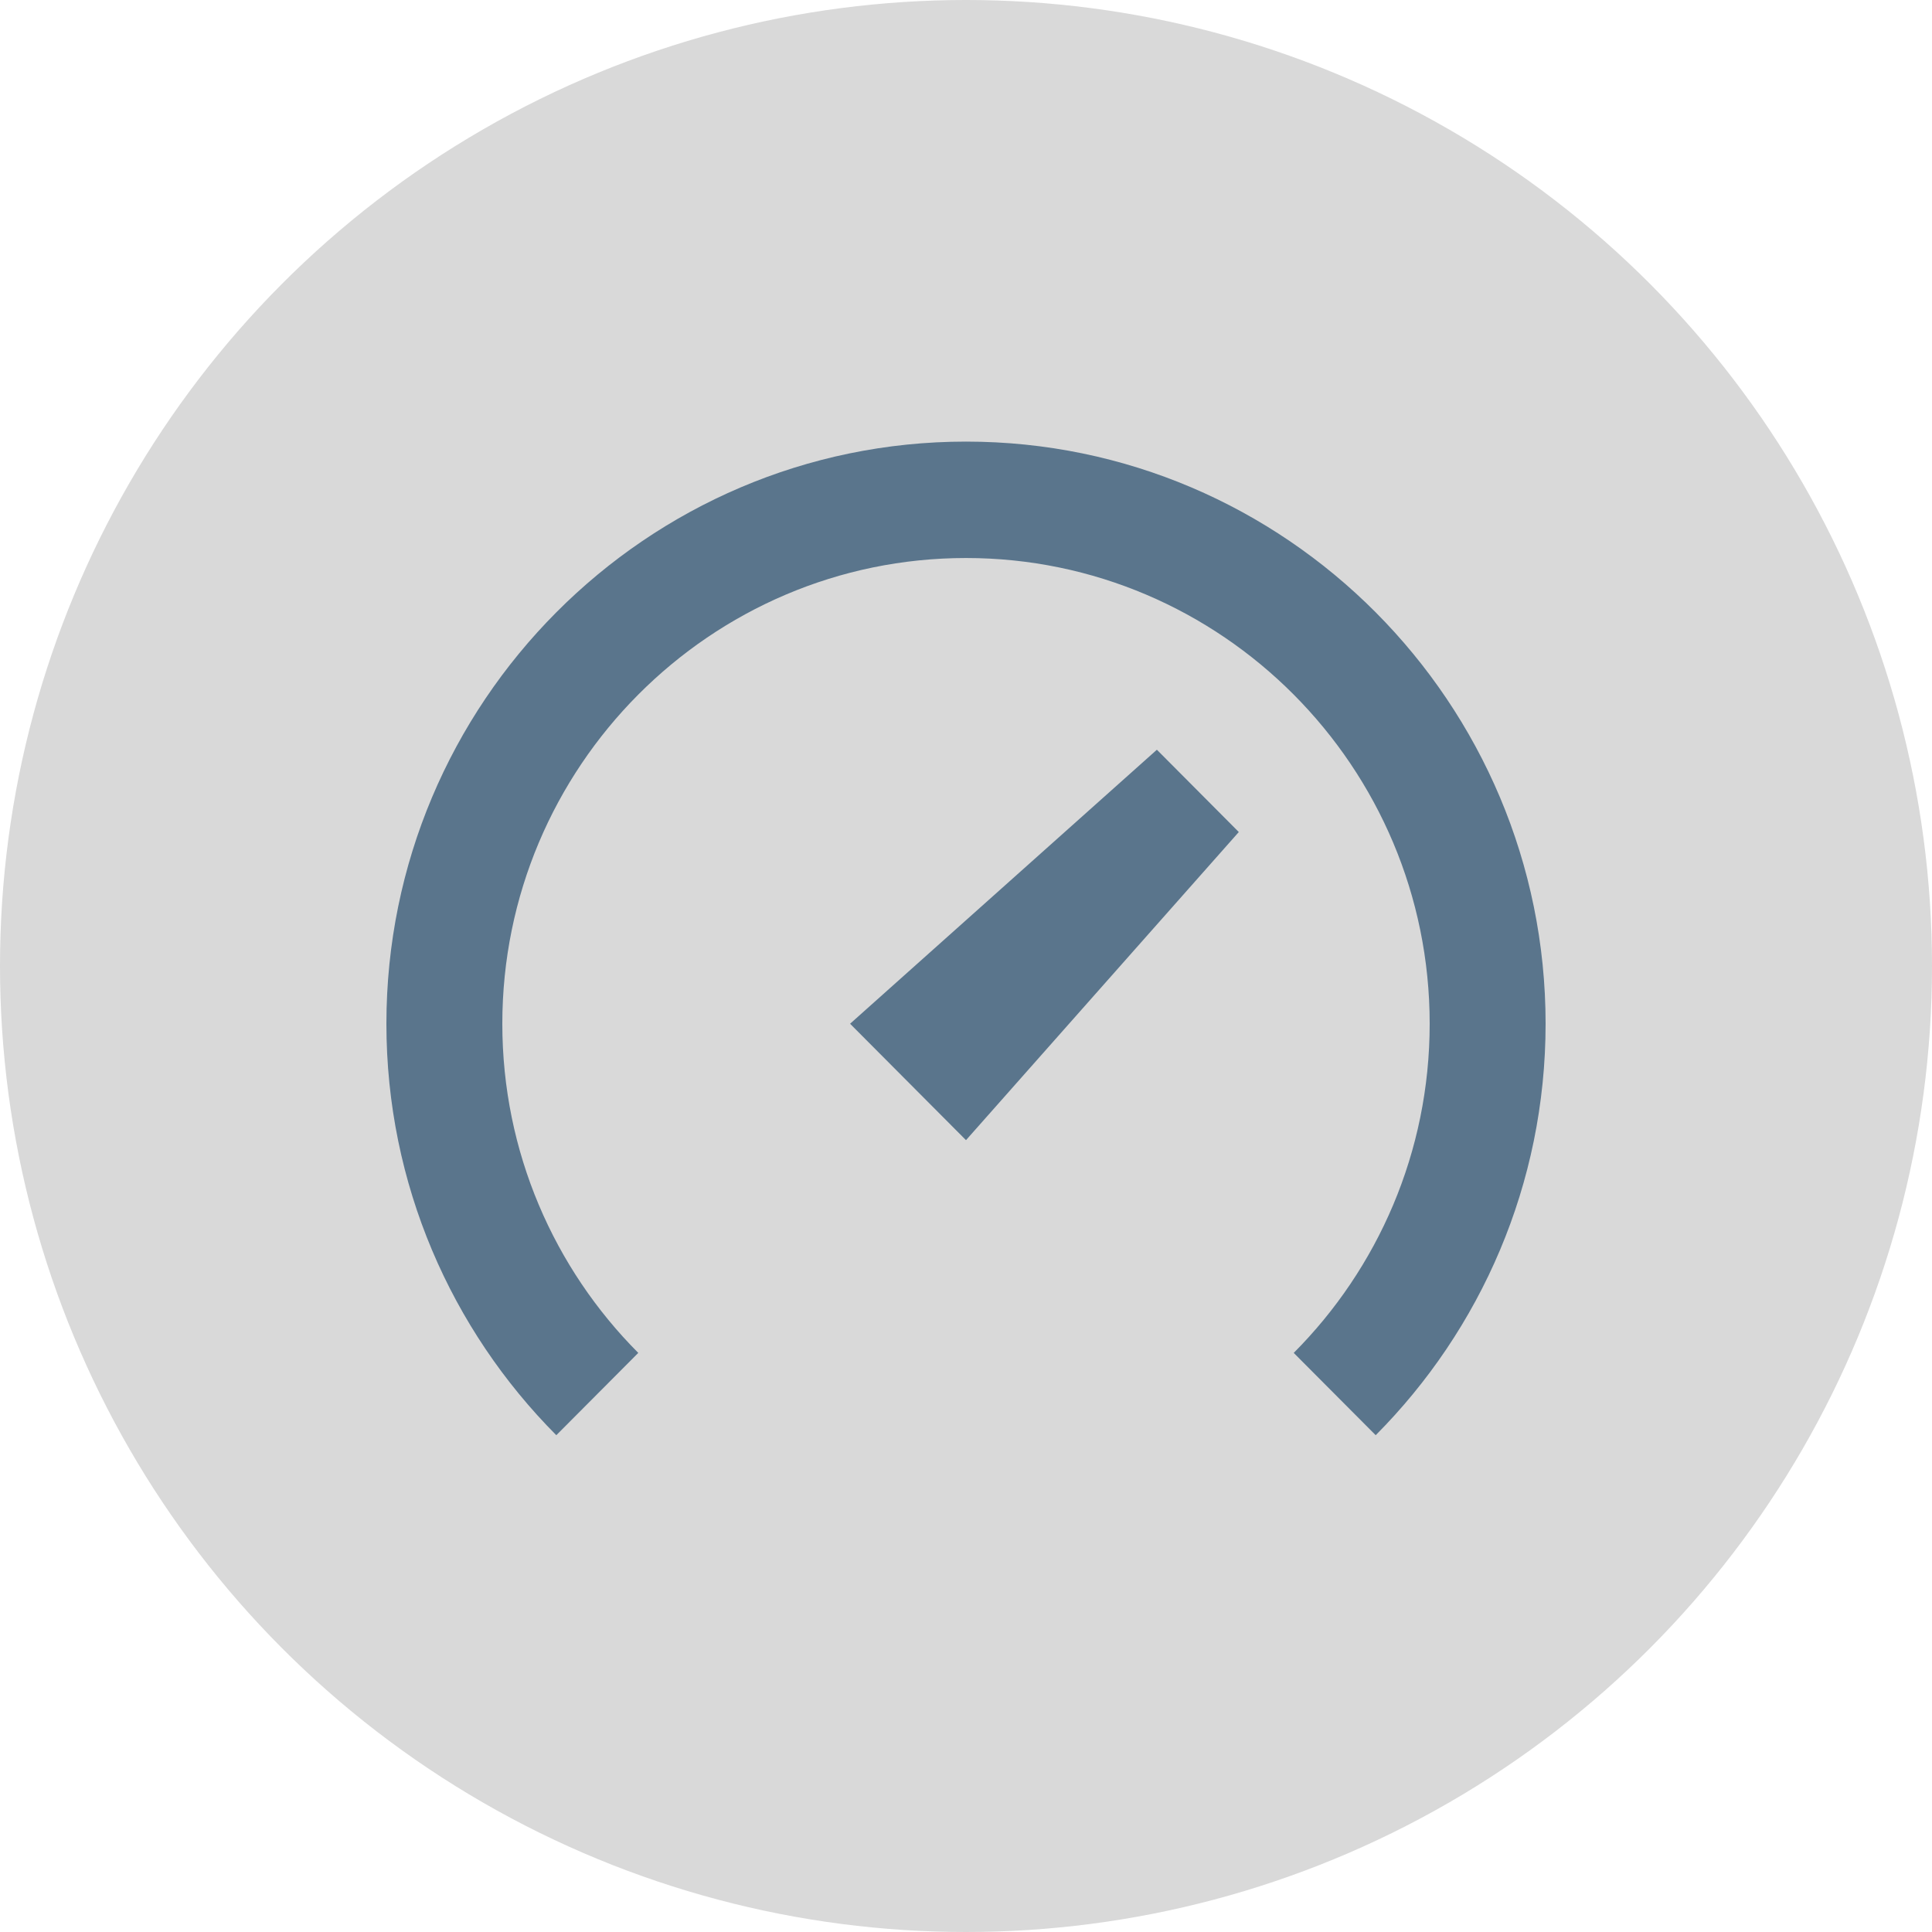
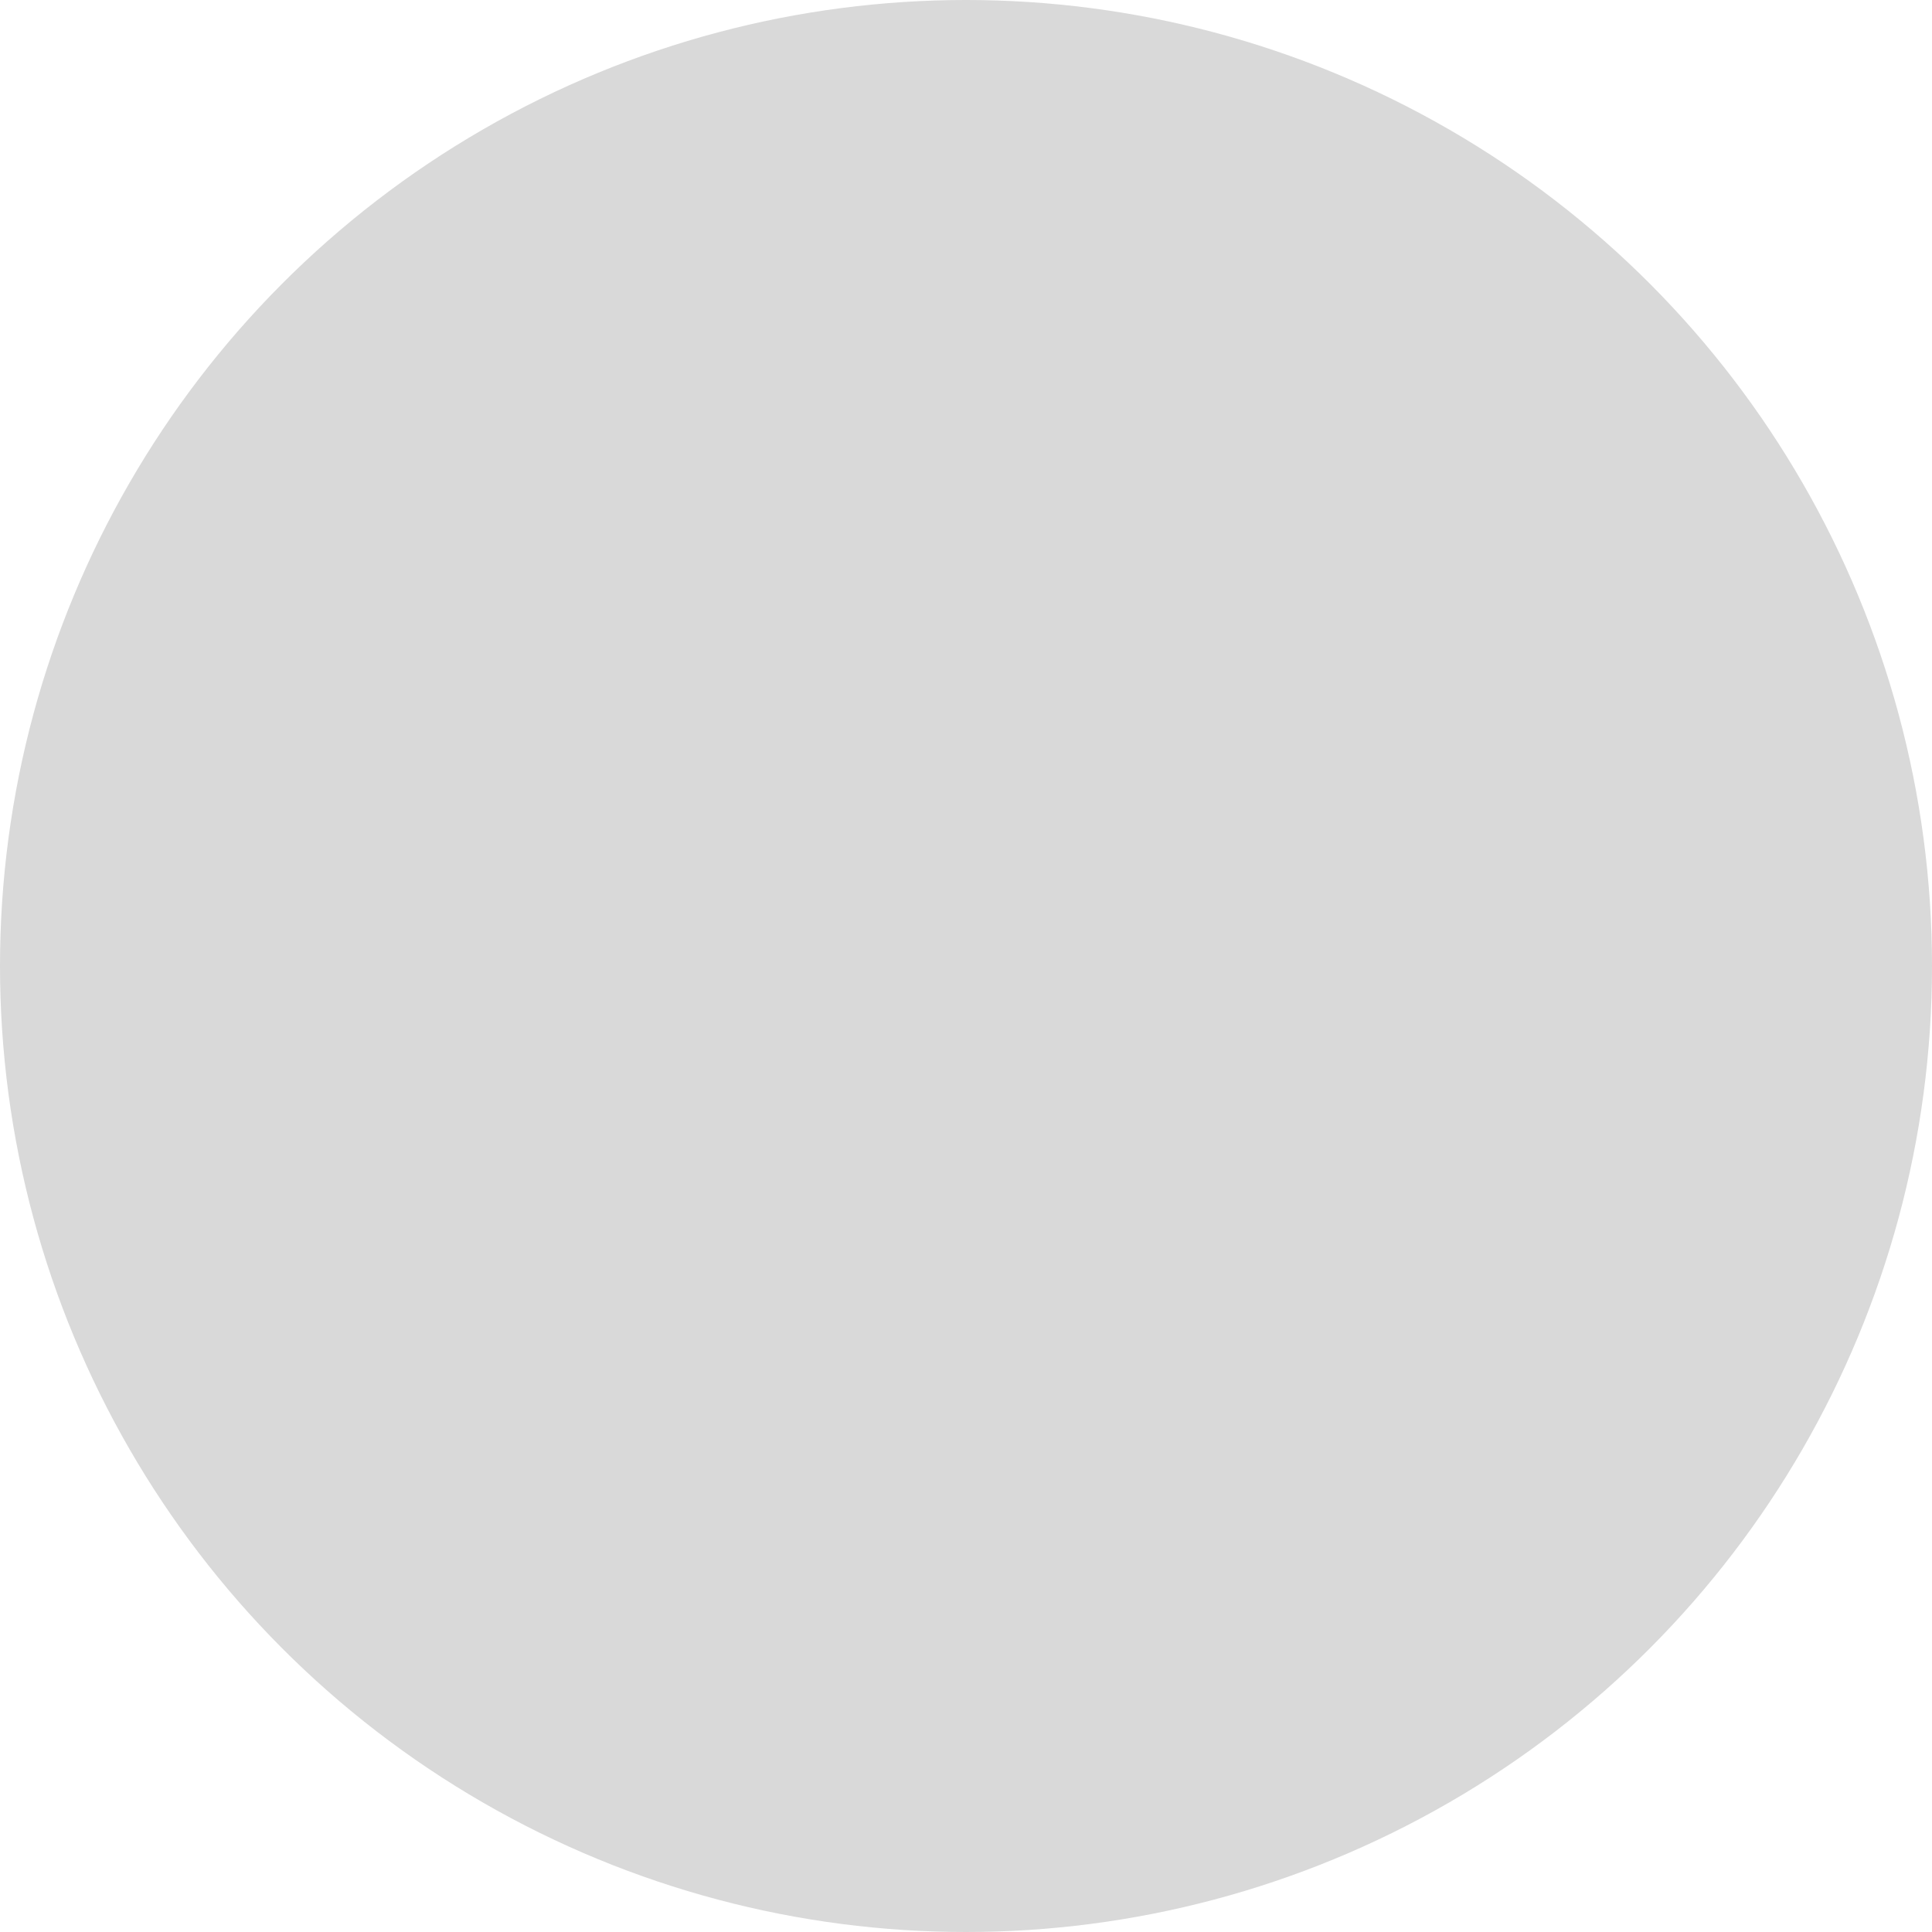
<svg xmlns="http://www.w3.org/2000/svg" width="35" height="35" viewBox="0 0 35 35" fill="none">
  <circle cx="17.5" cy="17.5" r="17.5" fill="#D9D9D9" />
-   <path d="M17.5 8C11.71 8 7 12.731 7 18.546C7 21.453 8.178 24.09 10.078 26L11.563 24.509C10.041 22.982 9.1 20.872 9.1 18.546C9.1 13.894 12.868 10.109 17.5 10.109C22.131 10.109 25.9 13.894 25.9 18.546C25.9 20.872 24.959 22.982 23.437 24.509L24.922 26C26.822 24.09 28 21.453 28 18.546C28 12.731 23.29 8 17.5 8ZM20.958 13.582L15.4 18.546L17.5 20.655L22.442 15.073L20.958 13.582Z" fill="#5A758C" />
</svg>